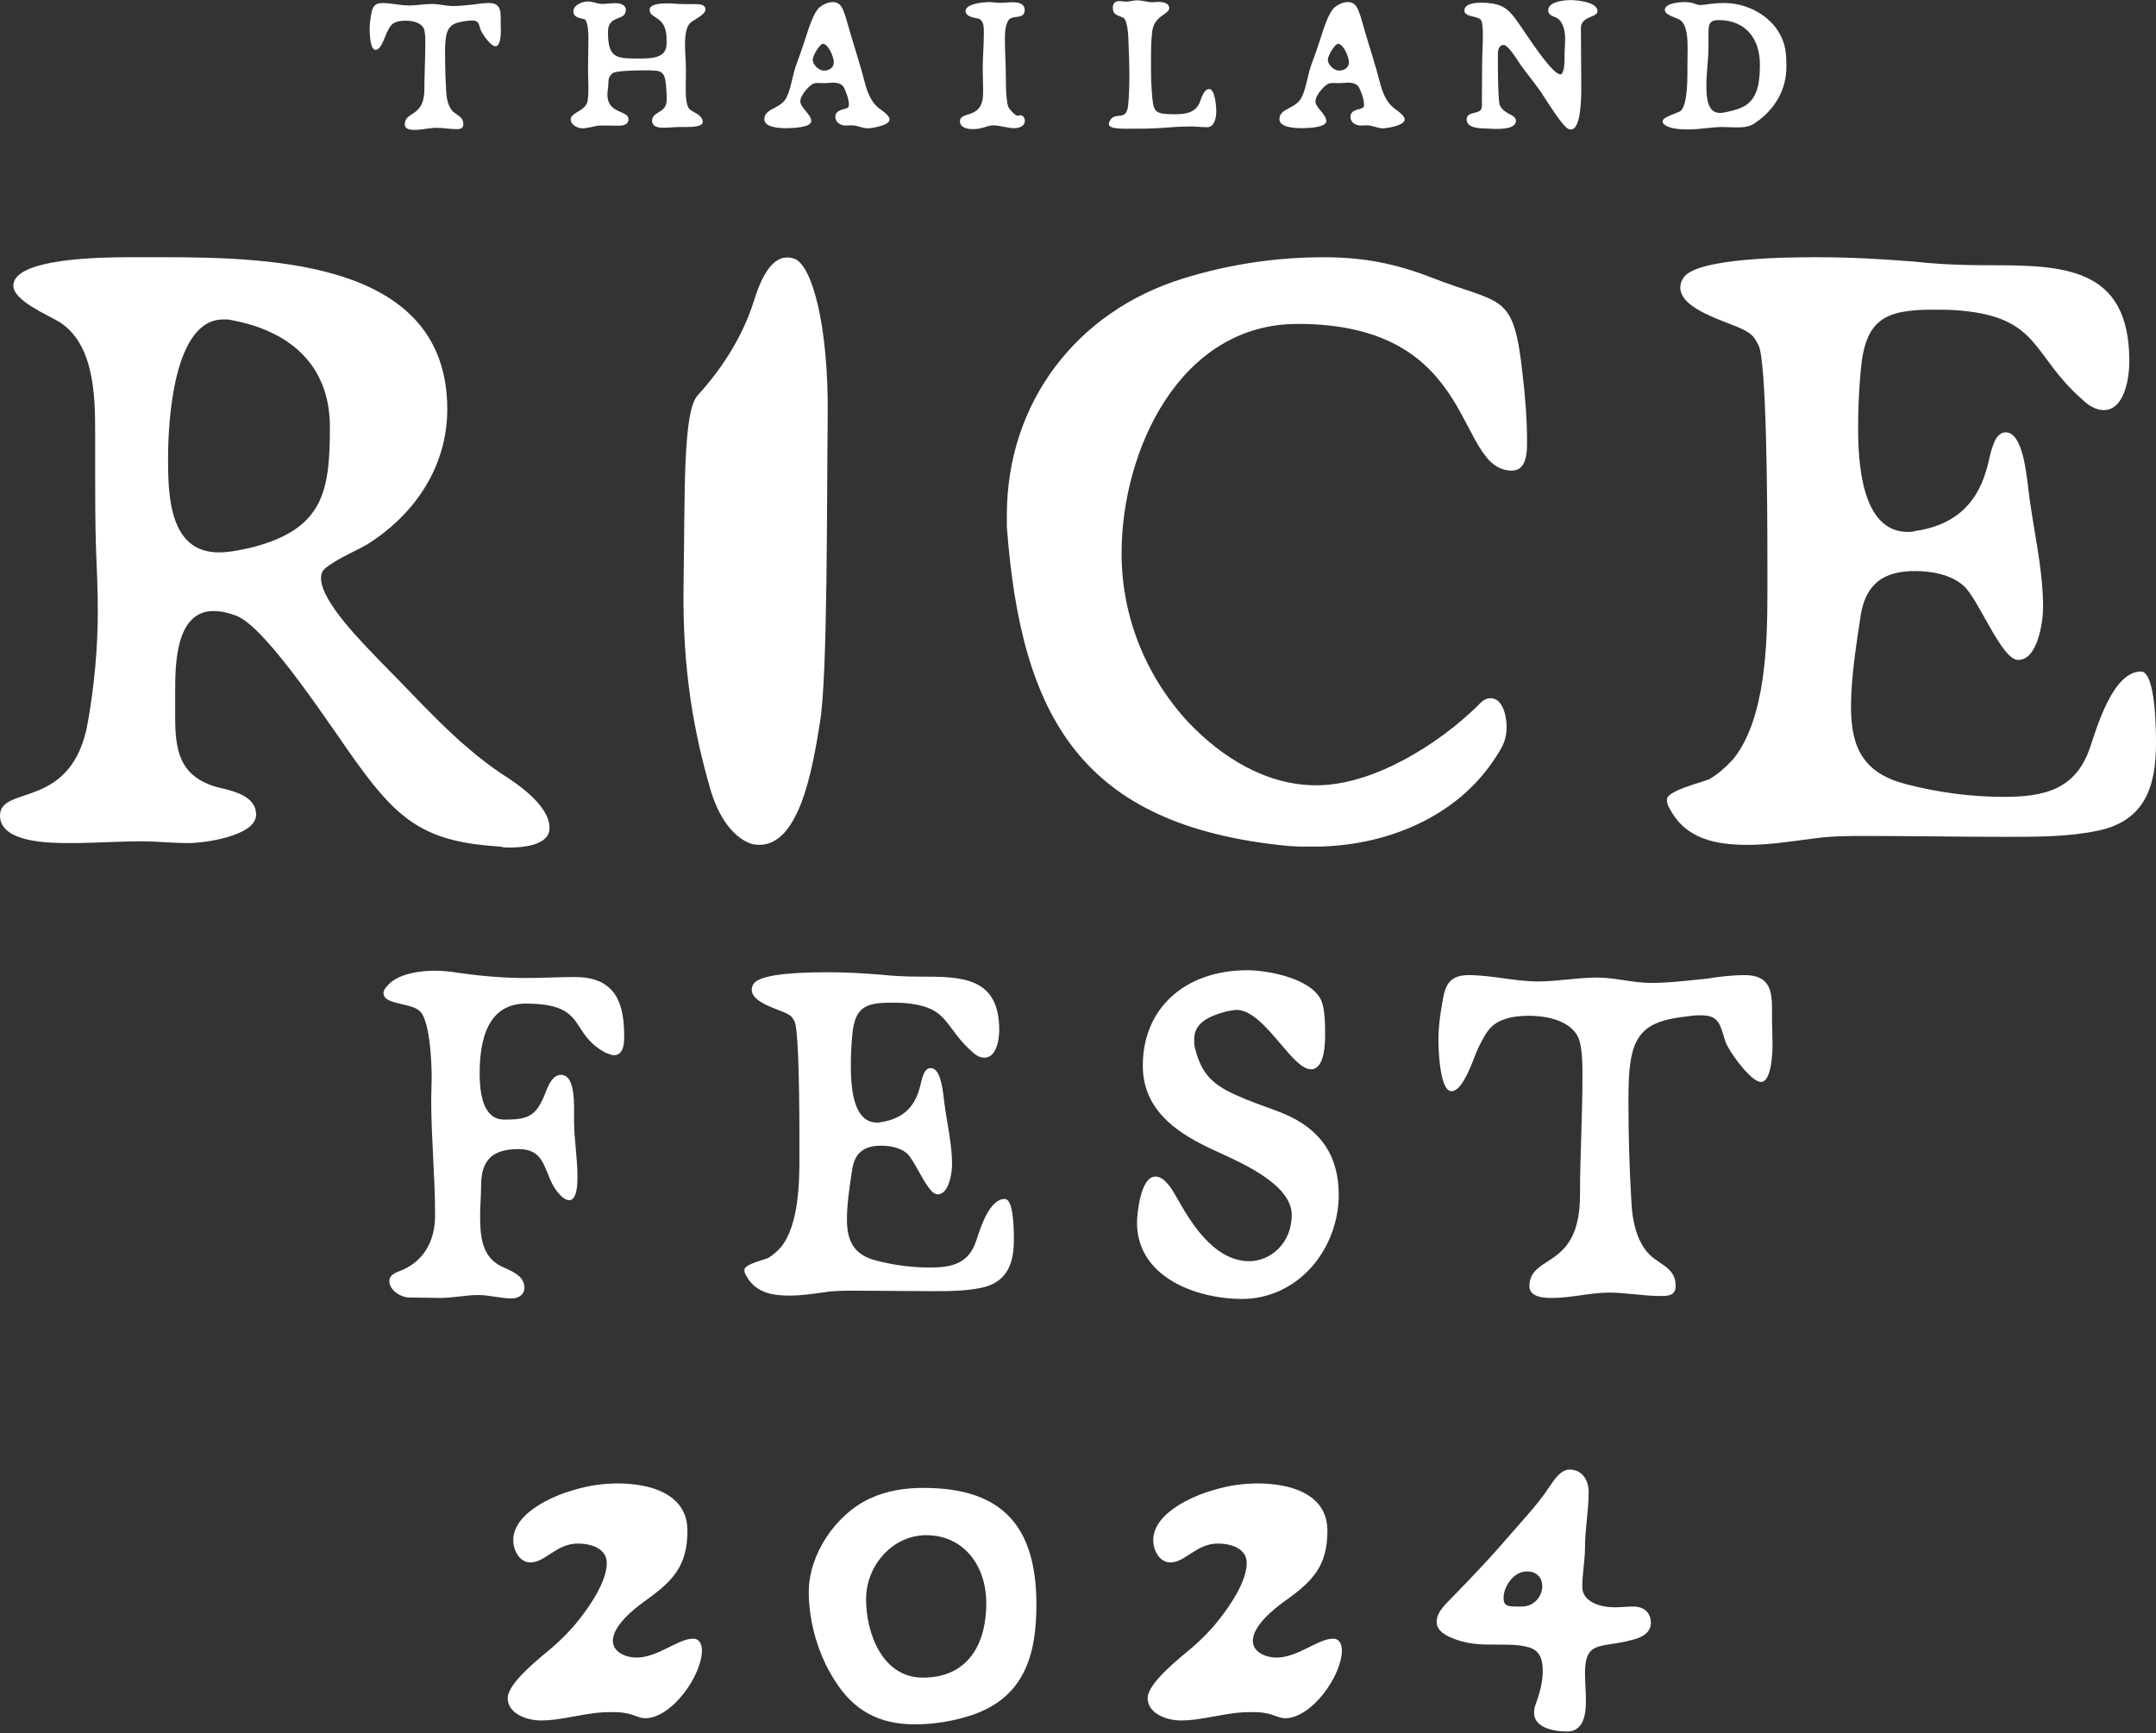
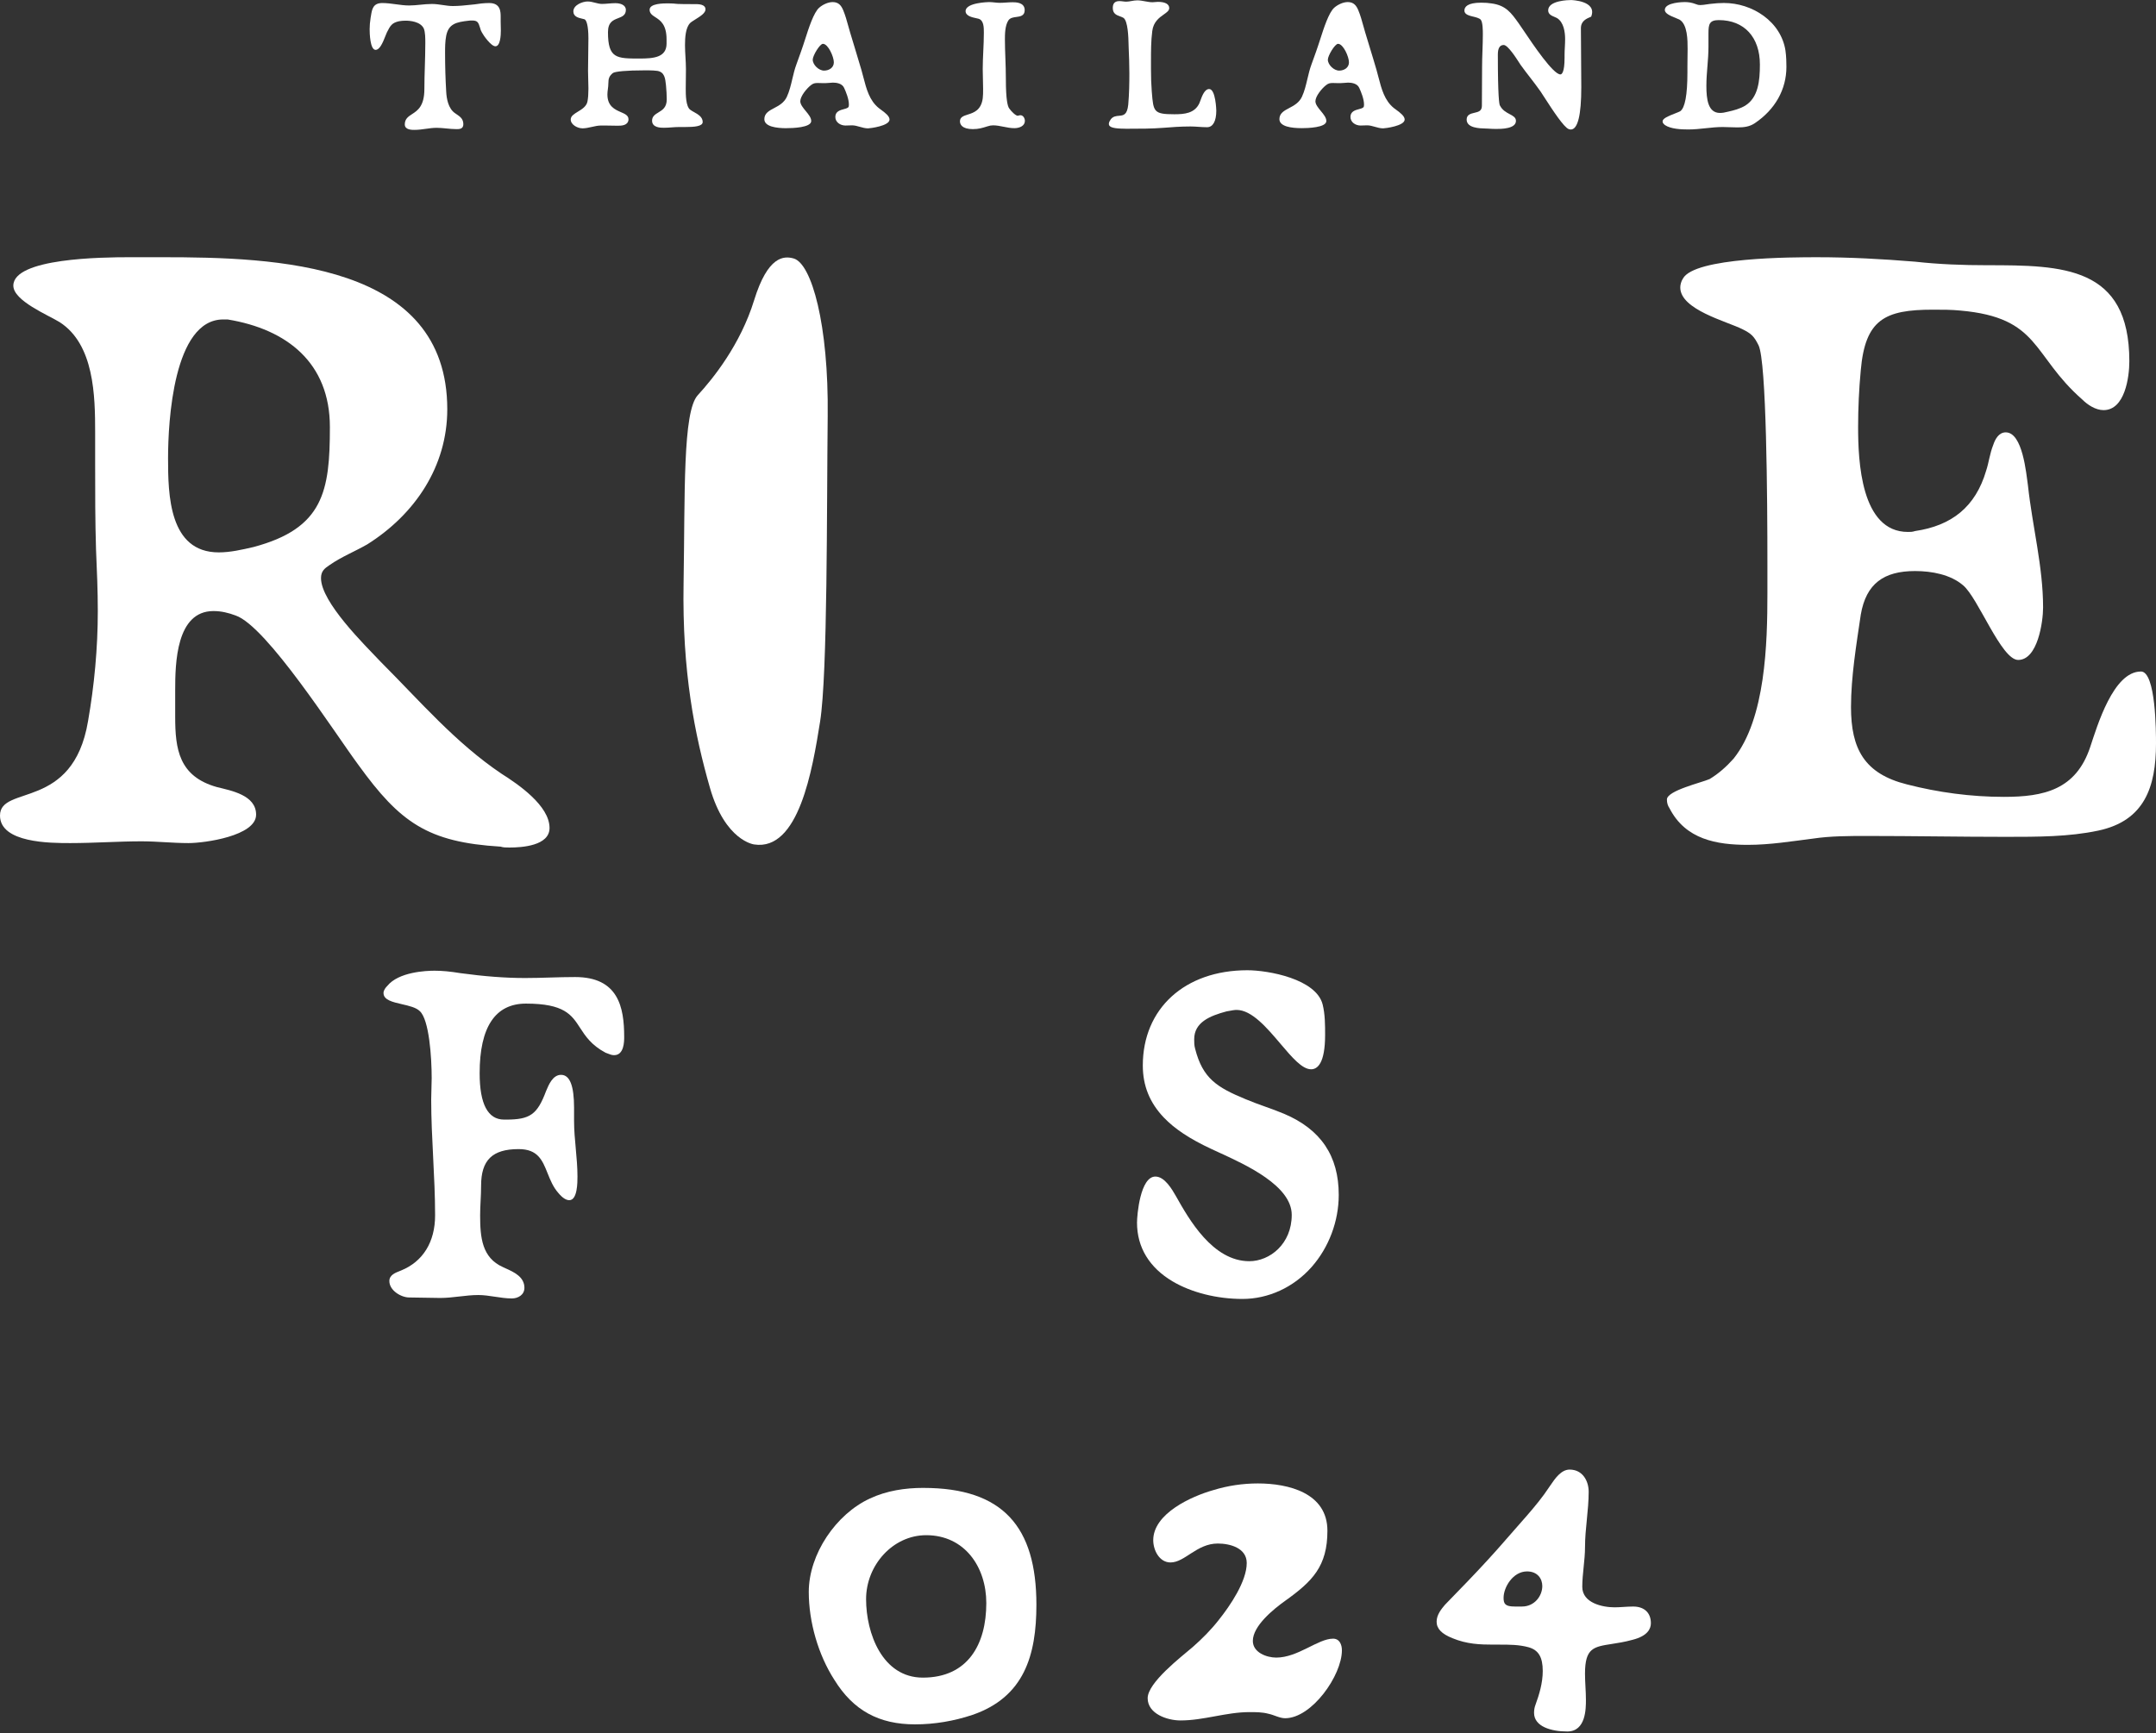
<svg xmlns="http://www.w3.org/2000/svg" width="500" height="402" viewBox="0 0 500 402" fill="none">
  <rect x="0" y="0" width="500" height="402" fill="#333333" stroke="none" />
  <g clip-path="url(#clip0_29_25)">
    <path d="M87.101 11.566C88.047 11.566 88.731 10.017 89.407 8.287C89.535 7.958 89.648 7.672 89.728 7.511C90.517 5.934 90.903 5.278 92.569 4.92C93.023 4.84 93.534 4.795 94.045 4.795C95.047 4.795 97.461 4.972 98.269 6.582C98.635 7.398 98.635 8.995 98.635 9.953C98.635 11.771 98.579 13.594 98.527 15.36C98.474 17.094 98.418 18.892 98.418 20.654C98.418 24.617 96.841 25.642 95.574 26.463C94.701 27.03 93.876 27.566 93.876 28.865C93.876 30.164 95.582 30.128 96.141 30.128C97.014 30.128 97.891 30.003 98.74 29.887C99.569 29.77 100.422 29.649 101.254 29.649C101.999 29.649 102.731 29.722 103.507 29.798C104.28 29.875 105.076 29.955 105.885 29.955C106.472 29.955 107.454 29.955 107.454 28.825C107.454 27.574 106.701 27.059 105.901 26.515C105.78 26.435 105.659 26.351 105.531 26.258C103.986 25.212 103.563 22.959 103.479 21.25C103.306 18.305 103.218 15.312 103.218 12.359C103.218 11.019 103.217 9.635 103.475 8.312C104.026 5.516 105.82 5.117 108.733 4.795C108.97 4.755 109.212 4.755 109.469 4.755C110.74 4.755 110.938 5.182 111.316 6.397C111.416 6.847 111.569 7.225 111.778 7.559C112.08 8.167 113.874 10.737 114.888 10.737C116.027 10.737 116.151 8.207 116.151 7.117C116.151 6.791 116.139 6.457 116.131 6.115C116.119 5.769 116.111 5.419 116.111 5.065V3.975C116.111 2.752 116.111 0.704 113.452 0.704C112.185 0.704 110.986 0.869 110.101 1.01L109.248 1.098C107.86 1.247 106.428 1.4 105.024 1.4C104.239 1.4 103.427 1.279 102.646 1.163C101.842 1.042 101.009 0.921 100.176 0.921C99.259 0.921 98.35 1.01 97.473 1.098C96.624 1.183 95.747 1.271 94.894 1.271C93.868 1.271 92.822 1.127 91.812 0.99C90.782 0.849 89.716 0.704 88.65 0.704C86.51 0.704 86.277 2.156 86.047 3.56C86.015 3.749 85.987 3.943 85.947 4.148C85.798 5.101 85.726 5.958 85.726 6.771C85.726 7.583 85.794 11.57 87.118 11.57L87.101 11.566Z" fill="white" />
    <path d="M135.011 29.774C135.788 29.774 136.536 29.605 137.26 29.44C137.984 29.275 138.668 29.118 139.376 29.118H140.338C140.788 29.118 141.251 29.131 141.717 29.139C142.2 29.151 142.687 29.163 143.178 29.163C144.059 29.163 145.531 29.163 145.748 27.863V27.638C145.752 26.781 144.904 26.407 144.002 26.017C142.602 25.409 140.865 24.649 140.865 21.917C140.865 21.499 140.917 21.097 140.973 20.666C141.03 20.24 141.086 19.797 141.086 19.338C141.086 18.168 141.315 17.633 142.108 16.957C142.602 16.567 145.39 16.321 149.385 16.321H150.52C151.179 16.321 151.859 16.366 152.475 16.446C154.124 16.744 154.277 18.188 154.442 19.717L154.454 19.841C154.551 20.972 154.627 21.998 154.627 23.048C154.627 24.906 153.646 25.502 152.7 26.077C151.972 26.52 151.224 26.974 151.224 27.984C151.224 29.637 153.219 29.637 153.971 29.637C154.571 29.637 155.178 29.593 155.762 29.549C156.337 29.505 156.928 29.464 157.508 29.464H158.908C161.016 29.464 162.963 29.324 162.963 28.29C162.963 27.123 161.844 26.5 160.947 25.997C160.625 25.816 160.324 25.647 160.082 25.465C159.032 24.725 159.032 21.869 159.032 20.646C159.032 19.821 159.044 19.021 159.056 18.236C159.069 17.484 159.077 16.744 159.077 16.016C159.077 15.09 159.02 14.153 158.968 13.248C158.916 12.351 158.859 11.421 158.859 10.516C158.859 8.686 158.992 6.445 160.038 5.355C160.267 5.125 160.746 4.828 161.249 4.51C162.412 3.782 163.615 3.029 163.615 2.172C163.615 1.364 162.866 0.954 161.39 0.954H160.255C159.201 0.954 158.208 0.954 157.19 0.913C156.438 0.825 155.677 0.781 154.929 0.781C153.871 0.781 150.652 0.781 150.652 2.261C150.652 3.13 151.3 3.548 151.984 3.991C153.143 4.739 154.583 5.672 154.583 9.16V10.162C154.547 13.316 151.606 13.578 148.335 13.578C142.993 13.578 140.997 13.578 140.997 7.459C140.997 5.129 142.188 4.671 143.343 4.224C144.228 3.882 145.145 3.532 145.145 2.305C145.145 1.151 143.886 0.736 142.703 0.736C142.16 0.736 141.617 0.781 141.094 0.825C140.575 0.869 140.088 0.909 139.601 0.909C139.07 0.909 138.559 0.777 138.016 0.636C137.461 0.491 136.886 0.342 136.282 0.342C135.124 0.342 132.967 1.135 132.967 2.651C132.967 3.874 134.194 4.152 135.003 4.333C135.196 4.377 135.377 4.417 135.534 4.466C135.981 4.61 136.459 5.849 136.459 8.895C136.459 10.19 136.435 11.474 136.415 12.709C136.395 13.92 136.371 15.167 136.371 16.406C136.371 17.094 136.395 17.786 136.415 18.457C136.435 19.105 136.459 19.777 136.459 20.425V20.686C136.459 21.825 136.395 22.698 136.246 23.514C136.029 24.681 134.955 25.337 134.005 25.912C133.157 26.431 132.356 26.918 132.356 27.714C132.356 28.945 133.957 29.762 135.015 29.762L135.011 29.774Z" fill="white" />
    <path d="M182.414 29.73C183.754 29.73 188.131 29.609 188.131 28.076C188.131 27.296 187.515 26.547 186.863 25.759C186.24 25.003 185.596 24.222 185.596 23.494C185.596 22.327 187.052 20.545 188.058 19.757C188.609 19.322 188.983 19.254 189.663 19.254C189.945 19.254 190.223 19.266 190.504 19.274C191.12 19.298 191.743 19.29 192.327 19.226C192.616 19.194 192.894 19.165 193.155 19.165C193.928 19.165 195.296 19.322 195.762 20.388C196.177 21.285 196.868 22.975 196.868 24.234C196.868 24.838 196.788 24.95 196.201 25.172C196.044 25.224 195.871 25.272 195.694 25.317C194.861 25.538 193.723 25.843 193.723 27.115C193.723 28.386 194.917 29.118 196.076 29.118C196.35 29.118 196.619 29.106 196.889 29.094C197.134 29.082 197.375 29.074 197.605 29.074C198.196 29.074 198.771 29.239 199.379 29.412C199.998 29.589 200.642 29.774 201.318 29.774C201.704 29.774 206.294 29.227 206.294 27.726C206.294 26.95 205.313 26.173 204.218 25.381C204.062 25.268 203.925 25.168 203.824 25.087C201.628 23.341 200.916 20.59 200.228 17.926C200.083 17.359 199.934 16.796 199.777 16.245C199.274 14.503 198.731 12.729 198.208 11.015C197.858 9.864 197.504 8.714 197.158 7.551C197.005 7.036 196.86 6.517 196.716 5.998C196.378 4.775 196.028 3.508 195.529 2.321C195.114 1.364 194.531 0.483 193.111 0.483C191.969 0.483 190.717 1.134 189.989 1.778C188.714 2.864 187.523 6.594 186.735 9.06C186.558 9.611 186.405 10.098 186.272 10.476C185.95 11.465 185.584 12.471 185.23 13.449C185.053 13.94 184.872 14.43 184.703 14.917C184.289 16.019 184.015 17.194 183.746 18.329C183.416 19.725 183.078 21.165 182.482 22.452C181.835 23.852 180.608 24.504 179.525 25.075C178.359 25.691 177.26 26.274 177.26 27.646C177.26 29.376 180.06 29.738 182.41 29.738L182.414 29.73ZM190.842 10.166C192.053 10.166 193.377 13.171 193.377 14.45C193.377 15.73 192.234 16.378 191.104 16.378C189.877 16.378 188.481 15.026 188.481 13.839C188.481 12.902 190.126 10.166 190.842 10.166Z" fill="white" />
    <path d="M225.677 29.947C226.912 29.947 227.777 29.698 228.96 29.319C229.479 29.146 229.881 29.074 230.307 29.074C231.108 29.074 231.888 29.231 232.713 29.396C233.534 29.561 234.379 29.73 235.24 29.73C236.455 29.73 237.682 29.203 237.682 28.032C237.682 27.485 237.319 26.725 236.636 26.725C236.479 26.725 236.342 26.769 236.233 26.805C236.153 26.833 236.084 26.853 236.024 26.853C235.545 26.853 234.515 25.827 234.041 25.14C233.691 24.673 233.272 23.128 233.272 18.421C233.272 16.647 233.212 15.01 233.156 13.429C233.103 11.956 233.051 10.564 233.051 9.164C233.051 8.03 233.051 5.914 233.868 4.711C234.29 4.119 235.014 4.027 235.718 3.934C236.571 3.822 237.637 3.685 237.637 2.353C237.637 0.523 235.537 0.523 234.845 0.523C234.326 0.523 233.807 0.555 233.309 0.591C232.81 0.623 232.343 0.656 231.876 0.656C231.478 0.656 231.08 0.615 230.661 0.571C230.247 0.527 229.817 0.483 229.386 0.483C229.33 0.483 223.931 0.571 223.931 2.575C223.931 3.701 225.428 4.019 226.417 4.228C226.622 4.272 226.807 4.309 226.94 4.349C228.167 4.719 228.167 6.384 228.167 7.595C228.167 9.048 228.099 10.492 228.034 11.892C227.97 13.252 227.906 14.656 227.906 16.023C227.906 16.792 227.93 17.572 227.95 18.325C227.97 19.073 227.994 19.849 227.994 20.61C227.994 21.479 227.994 22.163 227.91 22.798C227.536 25.59 225.818 26.137 224.438 26.576C223.505 26.873 222.624 27.151 222.624 28.125C222.624 28.808 223.022 29.955 225.677 29.955V29.947Z" fill="white" />
    <path d="M260.987 29.863H261.51C264.261 29.863 267.11 29.863 269.918 29.641C271.587 29.501 273.8 29.336 276.093 29.336C276.709 29.336 277.316 29.376 277.96 29.42C278.599 29.464 279.263 29.509 279.935 29.509C281.295 29.509 282.071 28.109 282.071 25.671C282.071 25.622 281.946 20.654 280.418 20.654C279.364 20.654 278.784 22.235 278.362 23.386C278.273 23.623 278.201 23.828 278.137 23.969C277.03 26.306 274.665 26.503 272.34 26.503C267.536 26.503 267.488 25.92 267.122 21.374L267.098 21.06C266.981 19.572 266.925 17.922 266.925 16.02V14.141C266.925 11.852 266.925 9.486 267.226 7.189C267.484 5.053 268.888 4.063 269.91 3.343C270.606 2.852 271.157 2.466 271.157 1.867C271.157 0.954 270.203 0.431 268.542 0.431C268.337 0.431 268.119 0.455 267.914 0.475C267.705 0.495 267.488 0.519 267.279 0.519C266.715 0.519 266.156 0.414 265.565 0.306C264.973 0.197 264.358 0.081 263.742 0.081C263.28 0.081 262.833 0.161 262.403 0.237C261.98 0.314 261.578 0.386 261.168 0.386C260.926 0.386 260.681 0.354 260.419 0.322C260.154 0.29 259.876 0.254 259.595 0.254C258.227 0.254 258.07 1.175 258.07 1.867C258.07 3.186 258.955 3.508 259.74 3.794C260.013 3.894 260.295 3.995 260.524 4.132C261.598 4.812 261.695 8.778 261.727 10.271L261.739 10.729C261.828 12.882 261.912 14.913 261.912 17.021C261.912 19.129 261.88 21.76 261.651 24.283C261.401 26.697 260.524 26.769 259.506 26.858C258.859 26.914 258.126 26.978 257.595 27.682L257.567 27.727C257.382 28.004 257.153 28.346 257.153 28.768C257.153 29.533 258.299 29.855 260.991 29.855L260.987 29.863Z" fill="white" />
    <path d="M301.876 29.73C303.216 29.73 307.593 29.609 307.593 28.076C307.593 27.296 306.978 26.548 306.326 25.759C305.702 25.003 305.059 24.222 305.059 23.494C305.059 22.328 306.515 20.545 307.521 19.757C308.072 19.322 308.446 19.254 309.126 19.254C309.403 19.254 309.685 19.266 309.967 19.274C310.582 19.298 311.206 19.29 311.789 19.226C312.083 19.194 312.356 19.166 312.618 19.166C313.39 19.166 314.758 19.322 315.225 20.389C315.639 21.282 316.331 22.975 316.331 24.235C316.331 24.838 316.247 24.951 315.663 25.172C315.506 25.224 315.333 25.272 315.156 25.317C314.324 25.538 313.185 25.844 313.185 27.115C313.185 28.386 314.384 29.118 315.539 29.118C315.808 29.118 316.082 29.106 316.347 29.094C316.593 29.082 316.834 29.074 317.067 29.074C317.659 29.074 318.234 29.239 318.841 29.412C319.461 29.589 320.105 29.774 320.78 29.774C321.167 29.774 325.757 29.227 325.757 27.726C325.757 26.95 324.775 26.174 323.681 25.381C323.524 25.268 323.387 25.168 323.283 25.087C321.086 23.341 320.374 20.59 319.686 17.93C319.541 17.363 319.393 16.796 319.236 16.245C318.733 14.499 318.19 12.725 317.663 11.007C317.313 9.86 316.959 8.71 316.613 7.551C316.46 7.04 316.315 6.521 316.174 6.006C315.836 4.779 315.486 3.512 314.983 2.321C314.569 1.364 313.99 0.479 312.566 0.479C311.423 0.479 310.172 1.13 309.444 1.774C308.172 2.86 306.982 6.582 306.193 9.044C306.016 9.599 305.859 10.09 305.726 10.468C305.409 11.445 305.047 12.443 304.697 13.409C304.516 13.912 304.334 14.41 304.157 14.909C303.743 16.012 303.47 17.186 303.2 18.321C302.87 19.717 302.532 21.157 301.937 22.44C301.285 23.84 300.058 24.492 298.976 25.063C297.809 25.679 296.711 26.262 296.711 27.634C296.711 29.364 299.511 29.726 301.86 29.726L301.876 29.73ZM310.305 10.166C311.516 10.166 312.839 13.171 312.839 14.451C312.839 15.73 311.697 16.378 310.566 16.378C309.339 16.378 307.943 15.026 307.943 13.839C307.943 12.902 309.584 10.166 310.305 10.166Z" fill="white" />
-     <path d="M341.651 3.85C342.351 4.027 343.072 4.208 343.393 4.562C343.888 5.133 343.888 7.177 343.888 7.945C343.888 9.233 343.844 10.52 343.8 11.767C343.755 13.002 343.711 14.277 343.711 15.545L343.667 24.54C343.667 25.763 342.858 25.952 341.921 26.169C341.124 26.354 340.131 26.584 340.131 27.73C340.131 29.71 343.112 29.778 344.54 29.814L344.991 29.83C345.65 29.87 346.27 29.911 346.938 29.911C348.08 29.911 351.564 29.911 351.564 28.036C351.564 27.244 350.868 26.873 350.128 26.483C349.311 26.049 348.382 25.558 347.823 24.419C347.686 24.122 347.368 22.38 347.368 12.624C347.368 11.172 347.827 10.435 348.728 10.435C349.673 10.435 351.584 13.405 352.304 14.523C352.429 14.72 352.538 14.889 352.63 15.026C353.338 16.015 354.082 16.985 354.807 17.918C355.643 19 356.504 20.123 357.301 21.261C357.47 21.515 357.715 21.893 358.009 22.356C360.222 25.791 362.676 29.496 363.786 29.939C363.923 29.983 364.092 30.044 364.277 30.044C365.898 30.044 366.719 26.741 366.719 20.223C366.719 17.922 366.699 15.601 366.674 13.356C366.654 11.127 366.63 8.822 366.63 6.557C366.63 4.856 367.897 4.329 369.012 3.862C369.764 3.548 370.472 3.254 370.472 2.583C370.472 0.161 364.426 0.012 364.361 0.012C363.818 0.012 359.039 0.08 359.039 2.41C359.039 3.319 359.868 3.661 360.531 3.934C360.749 4.023 360.95 4.107 361.099 4.196C362.643 5.169 362.969 7.398 362.969 9.092C362.969 9.699 362.937 10.319 362.905 10.922C362.873 11.514 362.84 12.125 362.84 12.716V13.372C362.84 16.884 362.165 17.262 361.875 17.262C360.189 17.262 355.495 10.279 353.491 7.298C352.936 6.469 352.493 5.817 352.208 5.423L352.176 5.375C350.466 2.981 349.231 1.251 345.944 0.8C345.224 0.68 344.419 0.623 343.494 0.623C340.284 0.623 339.612 1.617 339.612 2.454C339.612 3.347 340.65 3.609 341.655 3.862L341.651 3.85Z" fill="white" />
+     <path d="M341.651 3.85C342.351 4.027 343.072 4.208 343.393 4.562C343.888 5.133 343.888 7.177 343.888 7.945C343.888 9.233 343.844 10.52 343.8 11.767C343.755 13.002 343.711 14.277 343.711 15.545L343.667 24.54C343.667 25.763 342.858 25.952 341.921 26.169C341.124 26.354 340.131 26.584 340.131 27.73C340.131 29.71 343.112 29.778 344.54 29.814L344.991 29.83C345.65 29.87 346.27 29.911 346.938 29.911C348.08 29.911 351.564 29.911 351.564 28.036C351.564 27.244 350.868 26.873 350.128 26.483C349.311 26.049 348.382 25.558 347.823 24.419C347.686 24.122 347.368 22.38 347.368 12.624C347.368 11.172 347.827 10.435 348.728 10.435C349.673 10.435 351.584 13.405 352.304 14.523C352.429 14.72 352.538 14.889 352.63 15.026C353.338 16.015 354.082 16.985 354.807 17.918C355.643 19 356.504 20.123 357.301 21.261C357.47 21.515 357.715 21.893 358.009 22.356C360.222 25.791 362.676 29.496 363.786 29.939C363.923 29.983 364.092 30.044 364.277 30.044C365.898 30.044 366.719 26.741 366.719 20.223C366.719 17.922 366.699 15.601 366.674 13.356C366.654 11.127 366.63 8.822 366.63 6.557C366.63 4.856 367.897 4.329 369.012 3.862C370.472 0.161 364.426 0.012 364.361 0.012C363.818 0.012 359.039 0.08 359.039 2.41C359.039 3.319 359.868 3.661 360.531 3.934C360.749 4.023 360.95 4.107 361.099 4.196C362.643 5.169 362.969 7.398 362.969 9.092C362.969 9.699 362.937 10.319 362.905 10.922C362.873 11.514 362.84 12.125 362.84 12.716V13.372C362.84 16.884 362.165 17.262 361.875 17.262C360.189 17.262 355.495 10.279 353.491 7.298C352.936 6.469 352.493 5.817 352.208 5.423L352.176 5.375C350.466 2.981 349.231 1.251 345.944 0.8C345.224 0.68 344.419 0.623 343.494 0.623C340.284 0.623 339.612 1.617 339.612 2.454C339.612 3.347 340.65 3.609 341.655 3.862L341.651 3.85Z" fill="white" />
    <path d="M385.989 28.893C386.025 28.925 386.057 28.957 386.089 28.986L386.134 29.022C387.493 29.927 389.871 30.032 391.54 30.032C392.888 30.032 394.24 29.887 395.547 29.746C396.839 29.609 398.174 29.464 399.49 29.464C400.053 29.464 400.636 29.488 401.204 29.509C401.775 29.529 402.366 29.553 402.942 29.553C404.478 29.553 405.746 29.388 406.952 28.583C411.683 25.397 414.29 20.747 414.29 15.492C414.29 14.543 414.266 13.123 414.069 11.735C413.59 8.561 411.78 5.689 408.976 3.653C406.345 1.742 403.086 0.692 399.796 0.692C398.802 0.692 397.796 0.76 396.529 0.913C396.288 0.941 396.038 0.982 395.789 1.018C395.29 1.094 394.775 1.175 394.296 1.175C393.882 1.175 393.729 1.118 393.367 0.986L393.222 0.933C392.345 0.612 391.617 0.479 390.716 0.479C390.527 0.479 386.089 0.499 386.089 2.309C386.089 3.11 387.3 3.657 388.761 4.236C389.07 4.361 389.336 4.466 389.473 4.538C391.375 5.628 391.375 9.349 391.375 11.349C391.375 12.053 391.363 12.753 391.351 13.453C391.339 14.141 391.331 14.825 391.331 15.501V16.812C391.331 22.038 390.76 25.067 389.646 25.811C389.469 25.916 389.022 26.093 388.551 26.278C386.753 26.982 385.57 27.493 385.57 28.169C385.57 28.515 385.816 28.736 385.997 28.901L385.989 28.893ZM395.97 15.424C396.09 13.924 396.211 12.371 396.211 10.826V7.724C396.211 5.596 396.44 4.663 398.617 4.663C404.49 4.663 408.139 8.613 408.139 14.974C408.139 18.816 407.729 22.629 404.748 24.496C403.533 25.232 402.061 25.618 400.765 25.904C400.001 26.109 399.417 26.198 398.878 26.198C396.102 26.198 395.728 23.015 395.728 19.906C395.728 18.417 395.849 16.892 395.966 15.42L395.97 15.424Z" fill="white" />
    <path d="M121.619 298.742C121.619 296.184 119.205 295.094 117.266 294.217C117.053 294.12 116.843 294.028 116.646 293.931C111.754 291.755 111.348 287.011 111.348 281.926C111.348 280.816 111.4 279.73 111.457 278.579C111.513 277.433 111.573 276.246 111.573 275.043C111.573 269.093 114.18 266.555 120.287 266.555C124.744 266.555 125.782 269.141 126.985 272.138C127.621 273.728 128.281 275.373 129.504 276.749C130.417 277.847 131.266 278.402 132.026 278.402C133.921 278.402 133.921 274.259 133.921 272.895C133.921 270.743 133.72 268.558 133.527 266.442C133.334 264.338 133.132 262.161 133.132 260.025V256.98C133.132 251.83 132.143 249.328 130.111 249.328C128.204 249.328 127.255 251.617 126.684 252.985L126.647 253.07C124.6 258.533 122.946 259.711 117.354 259.711H116.904C113.142 259.711 111.235 256.095 111.235 248.966C111.235 238.241 114.852 232.802 121.981 232.802C130.875 232.802 132.565 235.405 134.52 238.422C135.739 240.301 137.119 242.429 140.426 244.191C140.619 244.255 140.804 244.328 140.985 244.404C141.452 244.589 141.89 244.766 142.409 244.766C144.755 244.766 144.755 241.556 144.755 240.502C144.755 233.651 143.403 226.643 133.382 226.643C131.402 226.643 129.451 226.699 127.565 226.755C125.678 226.812 123.731 226.868 121.759 226.868C117.238 226.868 112.338 226.498 106.782 225.741C104.428 225.351 102.574 225.174 100.767 225.174C98.861 225.174 92.428 225.432 89.789 228.731C89.471 229.048 88.94 229.676 88.94 230.34C88.94 231.961 91.016 232.436 93.212 232.943C94.83 233.313 96.503 233.699 97.356 234.552C99.532 236.527 100.112 245.249 100.112 250.089C100.112 250.933 100.084 251.762 100.055 252.567C100.027 253.371 99.999 254.208 99.999 255.057C99.999 259.506 100.228 264.032 100.45 268.413C100.671 272.83 100.904 277.397 100.904 281.918C100.904 288.094 98.104 292.636 93.019 294.711L92.738 294.824C91.651 295.246 90.296 295.778 90.296 297.157C90.296 299.37 93.043 300.971 94.898 300.971C96.081 300.971 97.312 300.999 98.507 301.027C99.701 301.056 100.936 301.084 102.123 301.084C103.604 301.084 105.1 300.911 106.549 300.742C107.985 300.577 109.469 300.404 110.926 300.404C112.209 300.404 113.52 300.605 114.788 300.798C116.071 300.995 117.398 301.196 118.71 301.196C120.158 301.196 121.619 300.352 121.619 298.738V298.742Z" fill="white" />
-     <path d="M191.393 299.732C193.638 299.394 195.98 299.394 198.248 299.394C201.181 299.394 204.166 299.422 207.051 299.45C209.935 299.479 212.92 299.507 215.857 299.507C219.989 299.507 223.891 299.507 227.636 298.714C234.278 297.306 235.131 291.96 235.131 287.458C235.131 283.198 234.765 278.117 233.011 278.117C229.575 278.117 227.54 284.328 226.562 287.313L226.385 287.844C224.667 292.994 220.998 294.027 215.628 294.027C211.561 294.027 207.437 293.496 203.374 292.454C198.43 291.219 196.414 288.432 196.414 282.832C196.414 279.432 196.949 275.856 197.464 272.396L197.653 271.129C198.289 267.419 200.352 265.766 204.339 265.766C205.8 265.766 208.519 265.995 210.305 267.528C211.062 268.152 212.007 269.837 213.005 271.619C214.501 274.291 216.046 277.055 217.43 277.055C220.222 277.055 220.793 271.644 220.793 270.195C220.793 266.913 220.246 263.622 219.715 260.44C219.405 258.569 219.079 256.63 218.87 254.707C218.85 254.562 218.826 254.389 218.802 254.188C218.532 252.104 217.973 247.763 215.849 247.763C215.302 247.763 214.554 248.061 214.083 249.469C213.817 250.133 213.669 250.784 213.524 251.42C213.415 251.887 213.315 252.329 213.174 252.76C211.89 257.145 208.99 259.607 204.275 260.299C203.965 260.403 203.768 260.403 203.434 260.403C199.319 260.403 197.315 256.111 197.315 247.289C197.315 244.899 197.432 242.409 197.653 240.083C198.216 233.635 200.751 232.593 206.592 232.593C207.807 232.593 208.954 232.593 210.072 232.705C216.806 233.305 218.496 235.59 220.833 238.752C221.984 240.309 223.292 242.075 225.408 243.933C225.834 244.36 226.96 245.345 228.26 245.345C231.639 245.345 231.736 239.593 231.736 238.937C231.736 226.546 222.865 226.546 213.475 226.546C210.064 226.546 207.083 226.397 204.347 226.095C199.596 225.709 195.646 225.528 191.916 225.528C181.501 225.528 175.708 226.474 174.706 228.328C174.481 228.666 174.332 229.153 174.332 229.567C174.332 231.901 177.924 233.293 180.547 234.306C181.276 234.588 181.903 234.829 182.346 235.051C183.436 235.594 183.742 235.903 184.289 236.994C184.993 238.402 185.395 248.532 185.395 264.78V268.393C185.395 273.442 185.395 283.954 181.155 289.252C180.197 290.33 179.192 291.187 178.178 291.799C177.932 291.907 177.454 292.06 176.903 292.233C174.569 292.973 172.638 293.661 172.638 294.579C172.638 295.049 172.755 295.432 173 295.802C175.149 299.977 179.316 300.537 183.11 300.537C185.395 300.537 187.628 300.239 189.788 299.953C190.319 299.881 190.846 299.813 191.381 299.744L191.393 299.732Z" fill="white" />
    <path d="M289.735 292.559C281.222 292.559 275.715 282.787 272.754 277.537C271.833 275.924 270.119 272.923 267.951 272.923C264.426 272.923 263.686 281.862 263.686 283.62C263.686 289.333 266.539 294.04 271.937 297.238C276.31 299.829 282.22 301.313 288.15 301.313C294.08 301.313 299.966 298.678 304.186 293.895C308.18 289.369 310.469 283.278 310.469 277.183C310.469 268.144 306.33 261.992 297.817 258.376C296.345 257.752 294.82 257.205 293.344 256.678C291.875 256.151 290.359 255.608 288.898 254.988C282.244 252.237 278.921 250.181 277.163 243.27C276.946 242.505 276.946 241.841 276.946 241.069C276.946 237.151 280.563 235.646 284.449 234.608C284.714 234.572 284.984 234.52 285.249 234.467C285.756 234.371 286.283 234.27 286.79 234.27C290.294 234.27 293.826 238.43 296.94 242.103C299.644 245.289 301.981 248.041 304.057 248.041C305.537 248.041 307.307 246.653 307.307 240.051C307.307 237.818 307.307 235.288 306.736 233.003C305.224 227.065 294.108 225.066 289.272 225.066C274.774 225.066 265.03 233.944 265.03 247.164C265.03 251.847 266.623 255.789 269.898 259.225C272.428 261.88 275.94 264.201 280.949 266.534C281.468 266.78 282.047 267.045 282.667 267.327C288.987 270.219 299.567 275.063 299.567 281.814C299.567 288.564 294.478 292.559 289.723 292.559H289.735Z" fill="white" />
-     <path d="M410.951 236.893V234.073C410.951 229.921 410.469 226.196 404.656 226.196C401.413 226.196 398.352 226.618 396.058 226.989C395.322 227.065 394.586 227.141 393.854 227.222C390.253 227.608 386.532 228.006 382.875 228.006C380.803 228.006 378.687 227.693 376.644 227.387C374.584 227.081 372.452 226.763 370.348 226.763C368.01 226.763 365.673 226.997 363.416 227.218C361.207 227.439 358.926 227.664 356.694 227.664C353.998 227.664 351.279 227.294 348.652 226.932C346.009 226.57 343.277 226.196 340.553 226.196C335.509 226.196 334.998 229.394 334.402 233.095C334.322 233.586 334.241 234.093 334.149 234.604C333.775 236.986 333.582 239.235 333.582 241.294C333.582 241.411 333.618 253.122 336.603 253.122C338.848 253.122 340.759 248.25 342.022 245.028C342.364 244.159 342.657 243.406 342.879 242.964C344.95 238.816 346.061 236.941 350.635 235.96C351.842 235.743 353.194 235.626 354.549 235.626C357.245 235.626 363.754 236.109 365.991 240.586C366.988 242.803 366.988 247.015 366.988 249.533C366.988 254.244 366.844 258.959 366.703 263.521C366.566 268.003 366.421 272.637 366.421 277.183C366.421 287.744 362.201 290.479 358.81 292.68C356.597 294.116 354.686 295.355 354.686 298.4C354.686 301.084 358.661 301.084 359.964 301.084C362.181 301.084 364.426 300.766 366.594 300.46C368.75 300.154 370.983 299.841 373.168 299.841C375.119 299.841 377.114 300.038 379.045 300.231C381.025 300.428 383.076 300.633 385.132 300.633C386.681 300.633 388.604 300.633 388.604 298.288C388.604 295.355 386.862 294.172 384.85 292.805C384.537 292.591 384.215 292.374 383.889 292.141C379.689 289.305 378.55 283.294 378.333 278.752C377.883 271.101 377.657 263.356 377.657 255.741C377.657 252.253 377.657 248.648 378.333 245.172C379.83 237.577 384.866 236.463 392.389 235.626C393.049 235.517 393.729 235.517 394.389 235.517C398.106 235.517 398.714 236.962 399.723 240.212C399.969 241.31 400.335 242.228 400.87 243.08C401.687 244.714 406.16 250.978 408.385 250.978C410.939 250.978 411.068 243.664 411.068 242.199C411.068 241.363 411.04 240.518 411.012 239.625C410.984 238.732 410.956 237.806 410.956 236.893H410.951Z" fill="white" />
    <path d="M116.103 196.394C116.723 196.599 117.338 196.599 118.163 196.599C121.051 196.599 127.444 196.189 127.444 192.061C127.444 186.904 120.227 181.955 116.308 179.481C105.583 172.264 97.336 162.573 88.264 153.497C84.551 149.578 74.445 139.682 74.445 134.114C74.445 132.465 75.27 131.845 76.509 131.02C79.188 129.166 82.282 127.927 85.171 126.277C96.306 119.265 103.728 108.13 103.728 94.93C103.728 60.904 63.929 59.665 37.53 59.665H30.108C23.715 59.665 3.094 59.87 3.094 66.263C3.094 69.766 11.136 73.069 13.819 74.719C21.861 79.876 22.066 91.837 22.066 100.289V107.711C22.066 114.309 22.066 120.911 22.271 127.508C22.476 132.251 22.682 136.995 22.682 141.738C22.682 150.399 21.857 159.061 20.413 167.308C16.913 188.147 0 181.959 0 189.177C0 195.569 11.755 195.569 16.293 195.569C21.861 195.569 27.429 195.159 32.791 195.159C36.505 195.159 40.008 195.569 43.722 195.569C47.435 195.569 59.395 193.92 59.395 188.971C59.395 184.433 53.622 183.404 50.319 182.579C41.453 180.105 40.628 173.712 40.628 166.286V160.098C40.628 153.911 40.833 141.746 49.495 141.746C51.349 141.746 52.999 142.16 54.648 142.776C61.865 145.25 77.744 170.204 83.107 177.421C92.798 190.826 99.191 195.364 116.103 196.394ZM58.772 126.897C56.088 127.516 53.409 128.136 50.73 128.136C39.18 128.136 38.975 114.731 38.975 106.275C38.975 97.819 40.214 74.103 51.76 74.103H52.789C66.609 76.372 76.505 84.209 76.505 99.058C76.505 113.907 75.061 122.568 58.772 126.897Z" fill="white" />
-     <path d="M304.652 196.394C320.945 196.394 337.854 189.796 346.926 175.567C348.575 173.093 349.4 171.443 349.4 168.555C349.4 166.286 348.575 161.957 345.687 161.957C344.242 161.957 343.418 162.987 342.593 163.812C333.521 172.678 318.467 182.165 305.268 182.165C293.718 182.165 283.407 175.772 275.57 167.525C265.674 156.8 260.106 142.985 260.106 128.341C260.106 104.626 273.51 75.137 300.935 75.137C343.212 75.137 337.23 109.164 350.635 109.164C354.139 109.164 354.139 104.626 354.139 102.566C354.139 97.203 353.725 92.05 353.109 86.892C351.045 67.506 348.366 70.808 332.073 64.416C323.617 61.117 316.194 59.673 306.913 59.673C295.983 59.673 284.847 61.322 274.331 64.621C249.586 72.253 233.498 93.494 233.498 119.474V122.154C236.797 166.696 251.026 191.446 298.252 196.189C300.315 196.394 302.375 196.394 304.644 196.394H304.652Z" fill="white" />
    <path d="M496.492 155.77C490.1 155.77 486.386 168.35 484.737 173.298C481.438 183.198 474.012 184.848 464.735 184.848C457.103 184.848 449.475 183.818 442.258 181.959C432.358 179.485 429.268 173.712 429.268 164.017C429.268 157.005 430.503 149.582 431.537 142.57C432.776 135.353 436.9 132.465 444.117 132.465C448.035 132.465 452.368 133.289 455.252 135.763C458.756 138.652 464.119 153.086 468.038 153.086C472.575 153.086 473.814 144.22 473.814 140.921C473.814 131.435 471.34 122.154 470.31 112.668C469.9 109.779 469.071 100.293 465.153 100.293C463.504 100.293 462.679 101.942 462.265 103.181C461.44 105.245 461.235 107.305 460.615 109.164C458.141 117.62 452.573 121.949 444.117 123.188C443.497 123.393 443.087 123.393 442.467 123.393C431.537 123.393 430.917 106.895 430.917 99.058C430.917 94.729 431.123 90.191 431.537 85.858C432.567 74.103 437.105 71.834 448.24 71.834C450.509 71.834 452.569 71.834 454.633 72.04C473.191 73.689 471.131 82.35 482.886 92.661C484.125 93.9 485.98 95.135 487.835 95.135C492.783 95.135 493.817 87.504 493.817 83.795C493.817 61.729 478.348 61.523 460.82 61.523C455.252 61.523 449.685 61.318 444.117 60.699C436.485 60.079 429.063 59.669 421.431 59.669C415.863 59.669 392.973 59.669 390.293 64.617C389.879 65.237 389.674 66.061 389.674 66.681C389.674 71.834 400.399 74.518 404.108 76.372C406.172 77.402 406.792 78.022 407.822 80.085C409.676 83.799 409.881 115.556 409.881 131.02V137.618C409.881 149.168 409.471 166.696 402.045 175.973C400.395 177.828 398.541 179.477 396.477 180.716C394.622 181.541 386.576 183.396 386.576 185.459C386.576 186.284 386.781 186.904 387.196 187.523C390.909 194.74 398.126 195.979 405.343 195.979C410.497 195.979 415.449 195.155 420.397 194.535C424.521 193.916 428.854 193.916 432.977 193.916C443.702 193.916 454.424 194.121 465.149 194.121C472.571 194.121 479.793 194.121 486.596 192.677C497.321 190.408 500 182.571 500 172.465C500 169.991 500 155.762 496.496 155.762L496.492 155.77Z" fill="white" />
    <path d="M190.186 167.408C191.952 156.301 191.715 117.72 191.952 96.515C192.19 75.306 188.227 61.149 184.067 59.959C181.79 59.307 178.065 59.351 174.887 69.654C171.709 79.953 165.356 87.83 161.824 91.668C158.292 95.505 158.883 114.691 158.529 135.293C158.175 155.894 161.12 170.438 164.648 182.756C168.181 195.078 174.887 195.883 174.887 195.883C185.242 197.5 188.42 178.512 190.186 167.404V167.408Z" fill="white" />
-     <path d="M160.722 380.119C157.238 380.119 152.592 384.508 147.555 384.508C145.362 384.508 142.132 383.346 142.132 380.638C142.132 377.154 146.907 373.28 149.619 371.345C155.943 366.827 159.427 363.343 159.427 355.08C159.427 346.302 150.391 344.11 143.294 344.11C139.811 344.11 136.327 344.625 132.971 345.658C127.939 347.079 119.032 351.081 119.032 357.277C119.032 359.598 120.452 362.438 123.035 362.438C126.39 362.438 129.101 358.049 134.005 358.049C136.846 358.049 140.716 359.083 140.716 362.567C140.716 366.827 136.842 372.504 134.263 375.73C132.457 378.052 130.393 380.119 128.196 382.054C125.485 384.376 117.74 390.314 117.74 393.926C117.74 397.539 122.258 399.088 125.356 399.088C130.775 399.088 135.94 397.153 141.359 397.153C142.779 397.153 144.328 397.153 145.748 397.539C147.04 397.796 148.331 398.573 149.619 398.573C155.814 398.573 162.786 388.632 162.786 382.827C162.786 381.535 162.271 380.115 160.722 380.115V380.119Z" fill="white" />
    <path d="M214.151 345.143C209.891 345.143 205.635 345.787 201.761 347.597C193.888 351.21 187.563 360.503 187.563 369.281C187.563 376.249 189.76 383.869 193.501 389.674C197.89 396.774 203.828 399.997 212.216 399.997C216.734 399.997 221.252 399.224 225.508 397.804C237.513 393.673 240.353 383.993 240.353 372.25C240.353 354.183 232.609 345.147 214.151 345.147V345.143ZM214.023 389.155C204.601 389.155 200.855 378.828 200.855 370.955C200.855 363.082 207.051 356.114 214.795 356.114C223.702 356.114 228.735 363.472 228.735 371.86C228.735 381.411 224.474 389.155 214.023 389.155Z" fill="white" />
    <path d="M309.138 380.119C305.654 380.119 301.007 384.508 295.971 384.508C293.778 384.508 290.548 383.346 290.548 380.638C290.548 377.154 295.323 373.28 298.034 371.345C304.358 366.827 307.842 363.343 307.842 355.08C307.842 346.302 298.807 344.11 291.71 344.11C288.226 344.11 284.742 344.625 281.387 345.658C276.354 347.079 267.448 351.081 267.448 357.277C267.448 359.598 268.868 362.438 271.45 362.438C274.806 362.438 277.517 358.049 282.421 358.049C285.261 358.049 289.131 359.083 289.131 362.567C289.131 366.827 285.257 372.504 282.679 375.73C280.872 378.052 278.809 380.119 276.612 382.054C273.9 384.376 266.156 390.314 266.156 393.926C266.156 397.539 270.674 399.088 273.772 399.088C279.191 399.088 284.356 397.153 289.775 397.153C291.195 397.153 292.744 397.153 294.164 397.539C295.456 397.796 296.747 398.573 298.034 398.573C304.23 398.573 311.202 388.632 311.202 382.827C311.202 381.535 310.687 380.115 309.138 380.115V380.119Z" fill="white" />
    <path d="M378.755 372.665C377.995 372.665 377.255 372.713 376.543 372.757C375.847 372.802 375.131 372.846 374.407 372.846C371.635 372.846 366.948 371.844 366.948 368.095C366.948 366.582 367.109 365.029 367.262 363.529C367.419 361.996 367.584 360.411 367.584 358.838C367.584 356.734 367.797 354.581 368.006 352.498C368.215 350.385 368.432 348.201 368.432 346.037C368.432 343.558 367.049 340.895 364.011 340.895C362.044 340.895 360.604 343.015 359.65 344.415C359.513 344.617 359.389 344.798 359.26 344.979C357.759 347.272 355.949 349.444 354.219 351.448L347.219 359.433C344.423 362.567 341.306 365.886 337.689 369.583L335.114 372.246C334.338 373.16 333.167 374.539 333.167 376.177C333.167 377.814 334.366 379.021 336.828 380.003C340.171 381.387 343.212 381.499 346.29 381.499H347.774C350.08 381.499 352.256 381.499 354.505 382.111C356.802 382.766 357.78 384.412 357.78 387.614C357.78 390.434 356.939 393.13 356.122 395.382C355.877 396.01 355.764 396.63 355.764 397.326C355.764 400.516 359.747 401.65 363.476 401.65C367.793 401.65 367.793 396.332 367.793 394.328C367.793 393.315 367.74 392.269 367.684 391.255C367.632 390.257 367.58 389.227 367.58 388.246C367.58 382.308 369.531 382.006 373.807 381.342C375.211 381.125 376.804 380.88 378.59 380.385C382.119 379.496 382.859 377.798 382.859 376.535C382.859 374.109 381.326 372.665 378.755 372.665ZM357.675 367.91C357.675 370.195 355.877 372.661 352.972 372.661H351.274C349.066 372.661 348.696 372.033 348.696 370.633C348.696 368.199 350.868 364.518 354.139 364.518C356.581 364.518 357.675 366.22 357.675 367.91Z" fill="white" />
  </g>
  <defs>
    <clipPath id="clip0_29_25">
      <rect width="500" height="401.65" fill="white" />
    </clipPath>
  </defs>
</svg>